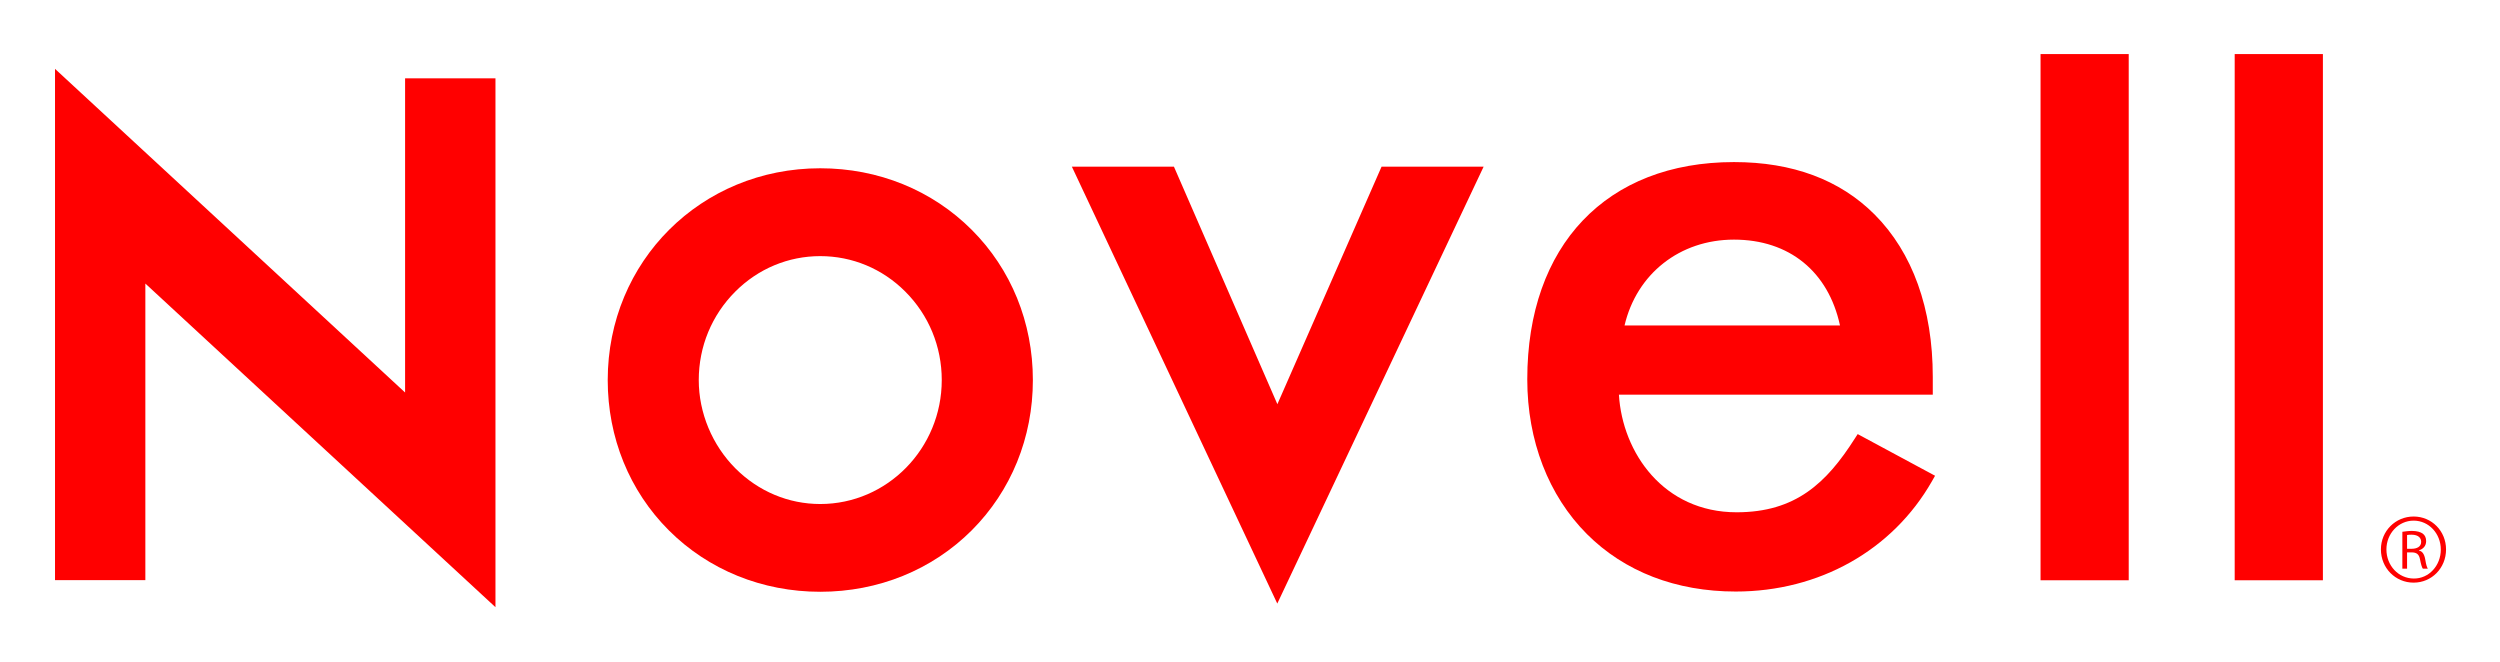
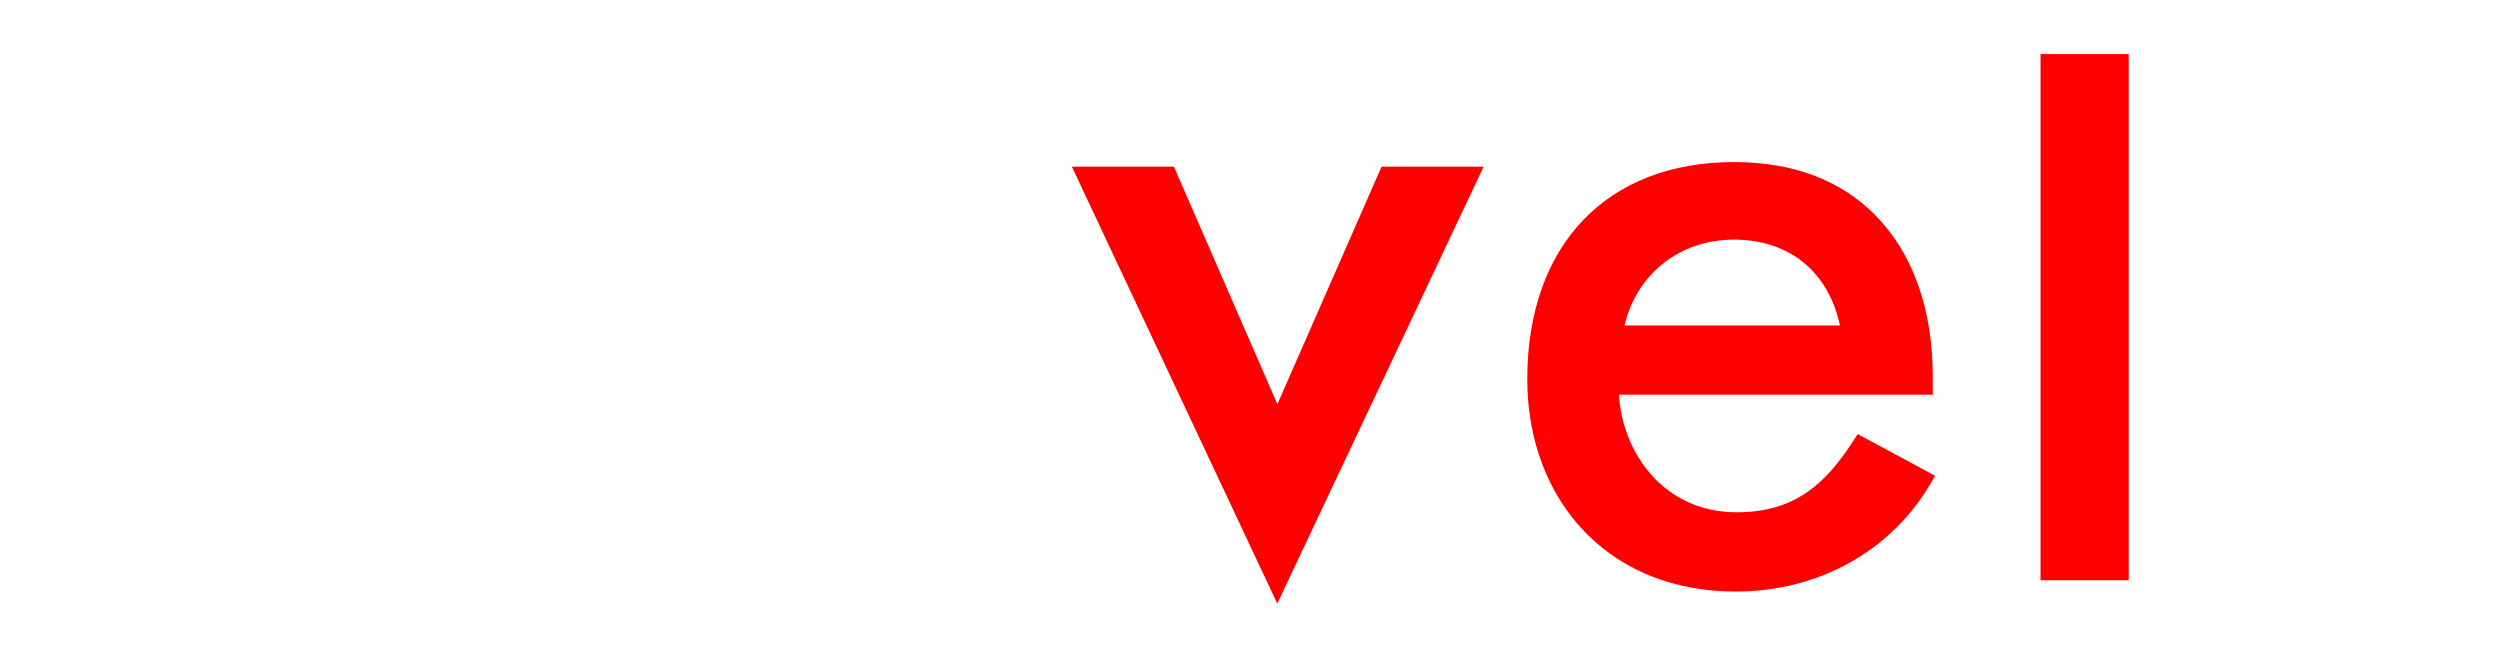
<svg xmlns="http://www.w3.org/2000/svg" version="1.0" width="814.961" height="215.787" id="svg7642">
  <defs id="defs7644" />
  <g transform="translate(-3.038,-436.339)" id="layer1">
    <g transform="matrix(0,12.473,-12.473,0,4378.031,-1130.774)" style="fill:#ff0000" id="g7664">
      <g transform="matrix(0,-0.496,0.496,0,131.903,305.439)" style="fill:#ff0000;stroke:none" id="xfrm61">
        <path d="M 0,0 C 2.912,0 4.974,1.686 5.586,4.524 C 5.586,4.524 -5.767,4.524 -5.767,4.524 C -5.131,1.807 -2.859,0 0,0 z M 6.518,10.247 C 6.518,10.247 6.356,10.498 6.356,10.498 C 4.875,12.82 3.252,14.367 0.139,14.367 C -3.705,14.367 -5.879,11.232 -6.063,8.171 C -6.063,8.171 10.475,8.171 10.475,8.171 C 10.475,8.171 10.475,7.848 10.475,7.848 C 10.475,7.848 10.475,7.23 10.475,7.23 C 10.475,3.639 9.411,0.68 7.405,-1.328 C 5.576,-3.158 3.082,-4.086 0,-4.086 C -6.717,-4.086 -10.892,0.3 -10.892,7.361 C -10.892,10.591 -9.774,13.487 -7.748,15.516 C -5.767,17.495 -3.056,18.543 0.093,18.543 C 4.49,18.543 8.354,16.371 10.431,12.731 C 10.431,12.731 10.595,12.442 10.595,12.442 C 10.595,12.442 6.518,10.247 6.518,10.247 z " style="fill:#ff0000;fill-rule:nonzero;stroke:none" id="path3412" />
      </g>
      <g transform="matrix(0,-0.496,0.496,0,138.813,329.32)" style="fill:#ff0000;stroke:none" id="xfrm63">
-         <path d="M 0,0 C -1.671,0 -3.256,-0.665 -4.462,-1.87 C -5.694,-3.104 -6.401,-4.802 -6.401,-6.532 C -6.401,-8.297 -5.716,-9.954 -4.472,-11.197 C -3.27,-12.4 -1.68,-13.062 0,-13.062 C 1.685,-13.062 3.275,-12.4 4.477,-11.197 C 5.721,-9.954 6.403,-8.297 6.403,-6.532 C 6.403,-2.931 3.533,0 0,0 z M 7.984,-14.447 C 5.895,-16.538 3.059,-17.691 0,-17.691 C -6.279,-17.691 -11.198,-12.789 -11.198,-6.532 C -11.198,-3.503 -10.057,-0.694 -7.98,1.385 C -5.889,3.474 -3.053,4.624 0,4.624 C 3.059,4.624 5.895,3.474 7.984,1.385 C 10.061,-0.694 11.204,-3.503 11.204,-6.532 C 11.204,-9.563 10.061,-12.372 7.984,-14.447 z " style="fill:#ff0000;fill-rule:nonzero;stroke:none" id="path3416" />
-       </g>
+         </g>
      <g transform="matrix(0,-0.496,0.496,0,129.997,314.65)" style="fill:#ff0000;stroke:none" id="xfrm65">
        <path d="M 0,0 C 0,0 -5.489,12.515 -5.489,12.515 C -5.489,12.515 -10.939,0 -10.939,0 C -10.939,0 -16.317,0 -16.317,0 C -16.317,0 -5.494,23.02 -5.494,23.02 C -5.494,23.02 5.378,0 5.378,0 C 5.378,0 0,0 0,0 z " style="fill:#ff0000;fill-rule:nonzero;stroke:none" id="path3420" />
      </g>
      <g transform="matrix(0,-0.496,0.496,0,127.054,297.427)" style="fill:#ff0000;stroke:none" id="xfrm67">
        <path d="M 0,0 C 0,0 4.646,0 4.646,0 C 4.646,0 4.646,27.726 4.646,27.726 C 4.646,27.726 0,27.726 0,27.726 C 0,27.726 0,0 0,0 z " style="fill:#ff0000;fill-rule:nonzero;stroke:none" id="path3424" />
      </g>
      <g transform="matrix(0,-0.496,0.496,0,127.054,292.353)" style="fill:#ff0000;stroke:none" id="xfrm69">
-         <path d="M 0,0 C 0,0 4.648,0 4.648,0 C 4.648,0 4.648,27.726 4.648,27.726 C 4.648,27.726 0,27.726 0,27.726 C 0,27.726 0,0 0,0 z " style="fill:#ff0000;fill-rule:nonzero;stroke:none" id="path3428" />
-       </g>
+         </g>
      <g transform="matrix(0,-0.496,0.496,0,127.688,340.17)" style="fill:#ff0000;stroke:none" id="xfrm71">
-         <path d="M 0,0 C 0,0 0,16.554 0,16.554 C 0,16.554 -18.446,-0.5 -18.446,-0.5 C -18.446,-0.5 -18.446,26.441 -18.446,26.441 C -18.446,26.441 -13.686,26.441 -13.686,26.441 C -13.686,26.441 -13.686,10.813 -13.686,10.813 C -13.686,10.813 4.762,27.866 4.762,27.866 C 4.762,27.866 4.762,0 4.762,0 C 4.762,0 0,0 0,0 z " style="fill:#ff0000;fill-rule:nonzero;stroke:none" id="path3432" />
-       </g>
+         </g>
      <g transform="matrix(0,-0.496,0.496,0,139.983,287.848)" style="fill:#ff0000;stroke:none" id="xfrm73">
-         <path d="M 0,0 C 0,0 0.243,0 0.243,0 C 0.505,0 0.743,-0.101 0.743,-0.364 C 0.743,-0.549 0.621,-0.743 0.228,-0.743 C 0.127,-0.743 0.056,-0.736 0,-0.727 C 0,-0.727 0,0 0,0 z M 0,1.046 C 0,1.046 -0.248,1.046 -0.248,1.046 C -0.248,1.046 -0.248,-0.896 -0.248,-0.896 C -0.074,-0.918 0.063,-0.941 0.257,-0.941 C 0.527,-0.941 0.715,-0.881 0.83,-0.797 C 0.945,-0.71 1.005,-0.578 1.005,-0.403 C 1.005,-0.137 0.83,0.02 0.628,0.079 C 0.628,0.079 0.628,0.095 0.628,0.095 C 0.8,0.125 0.911,0.282 0.959,0.566 C 1.007,0.87 1.054,0.984 1.094,1.046 C 1.094,1.046 0.83,1.046 0.83,1.046 C 0.782,0.984 0.73,0.81 0.681,0.551 C 0.63,0.289 0.505,0.189 0.232,0.189 C 0.232,0.189 0,0.189 0,0.189 C 0,0.189 0,1.046 0,1.046 z M 0.344,-1.483 C -0.451,-1.483 -1.088,-0.802 -1.088,0.033 C -1.088,0.887 -0.451,1.567 0.355,1.567 C 1.148,1.577 1.778,0.887 1.778,0.041 C 1.778,-0.802 1.148,-1.483 0.348,-1.483 C 0.348,-1.483 0.344,-1.483 0.344,-1.483 z M 0.348,-1.7 C 1.296,-1.7 2.054,-0.938 2.054,0.033 C 2.054,1.021 1.296,1.784 0.344,1.784 C -0.609,1.784 -1.378,1.021 -1.378,0.033 C -1.378,-0.938 -0.609,-1.7 0.344,-1.7 C 0.344,-1.7 0.348,-1.7 0.348,-1.7 z " style="fill:#ff0000;fill-rule:nonzero;stroke:none" id="path3436" />
-       </g>
+         </g>
    </g>
  </g>
</svg>